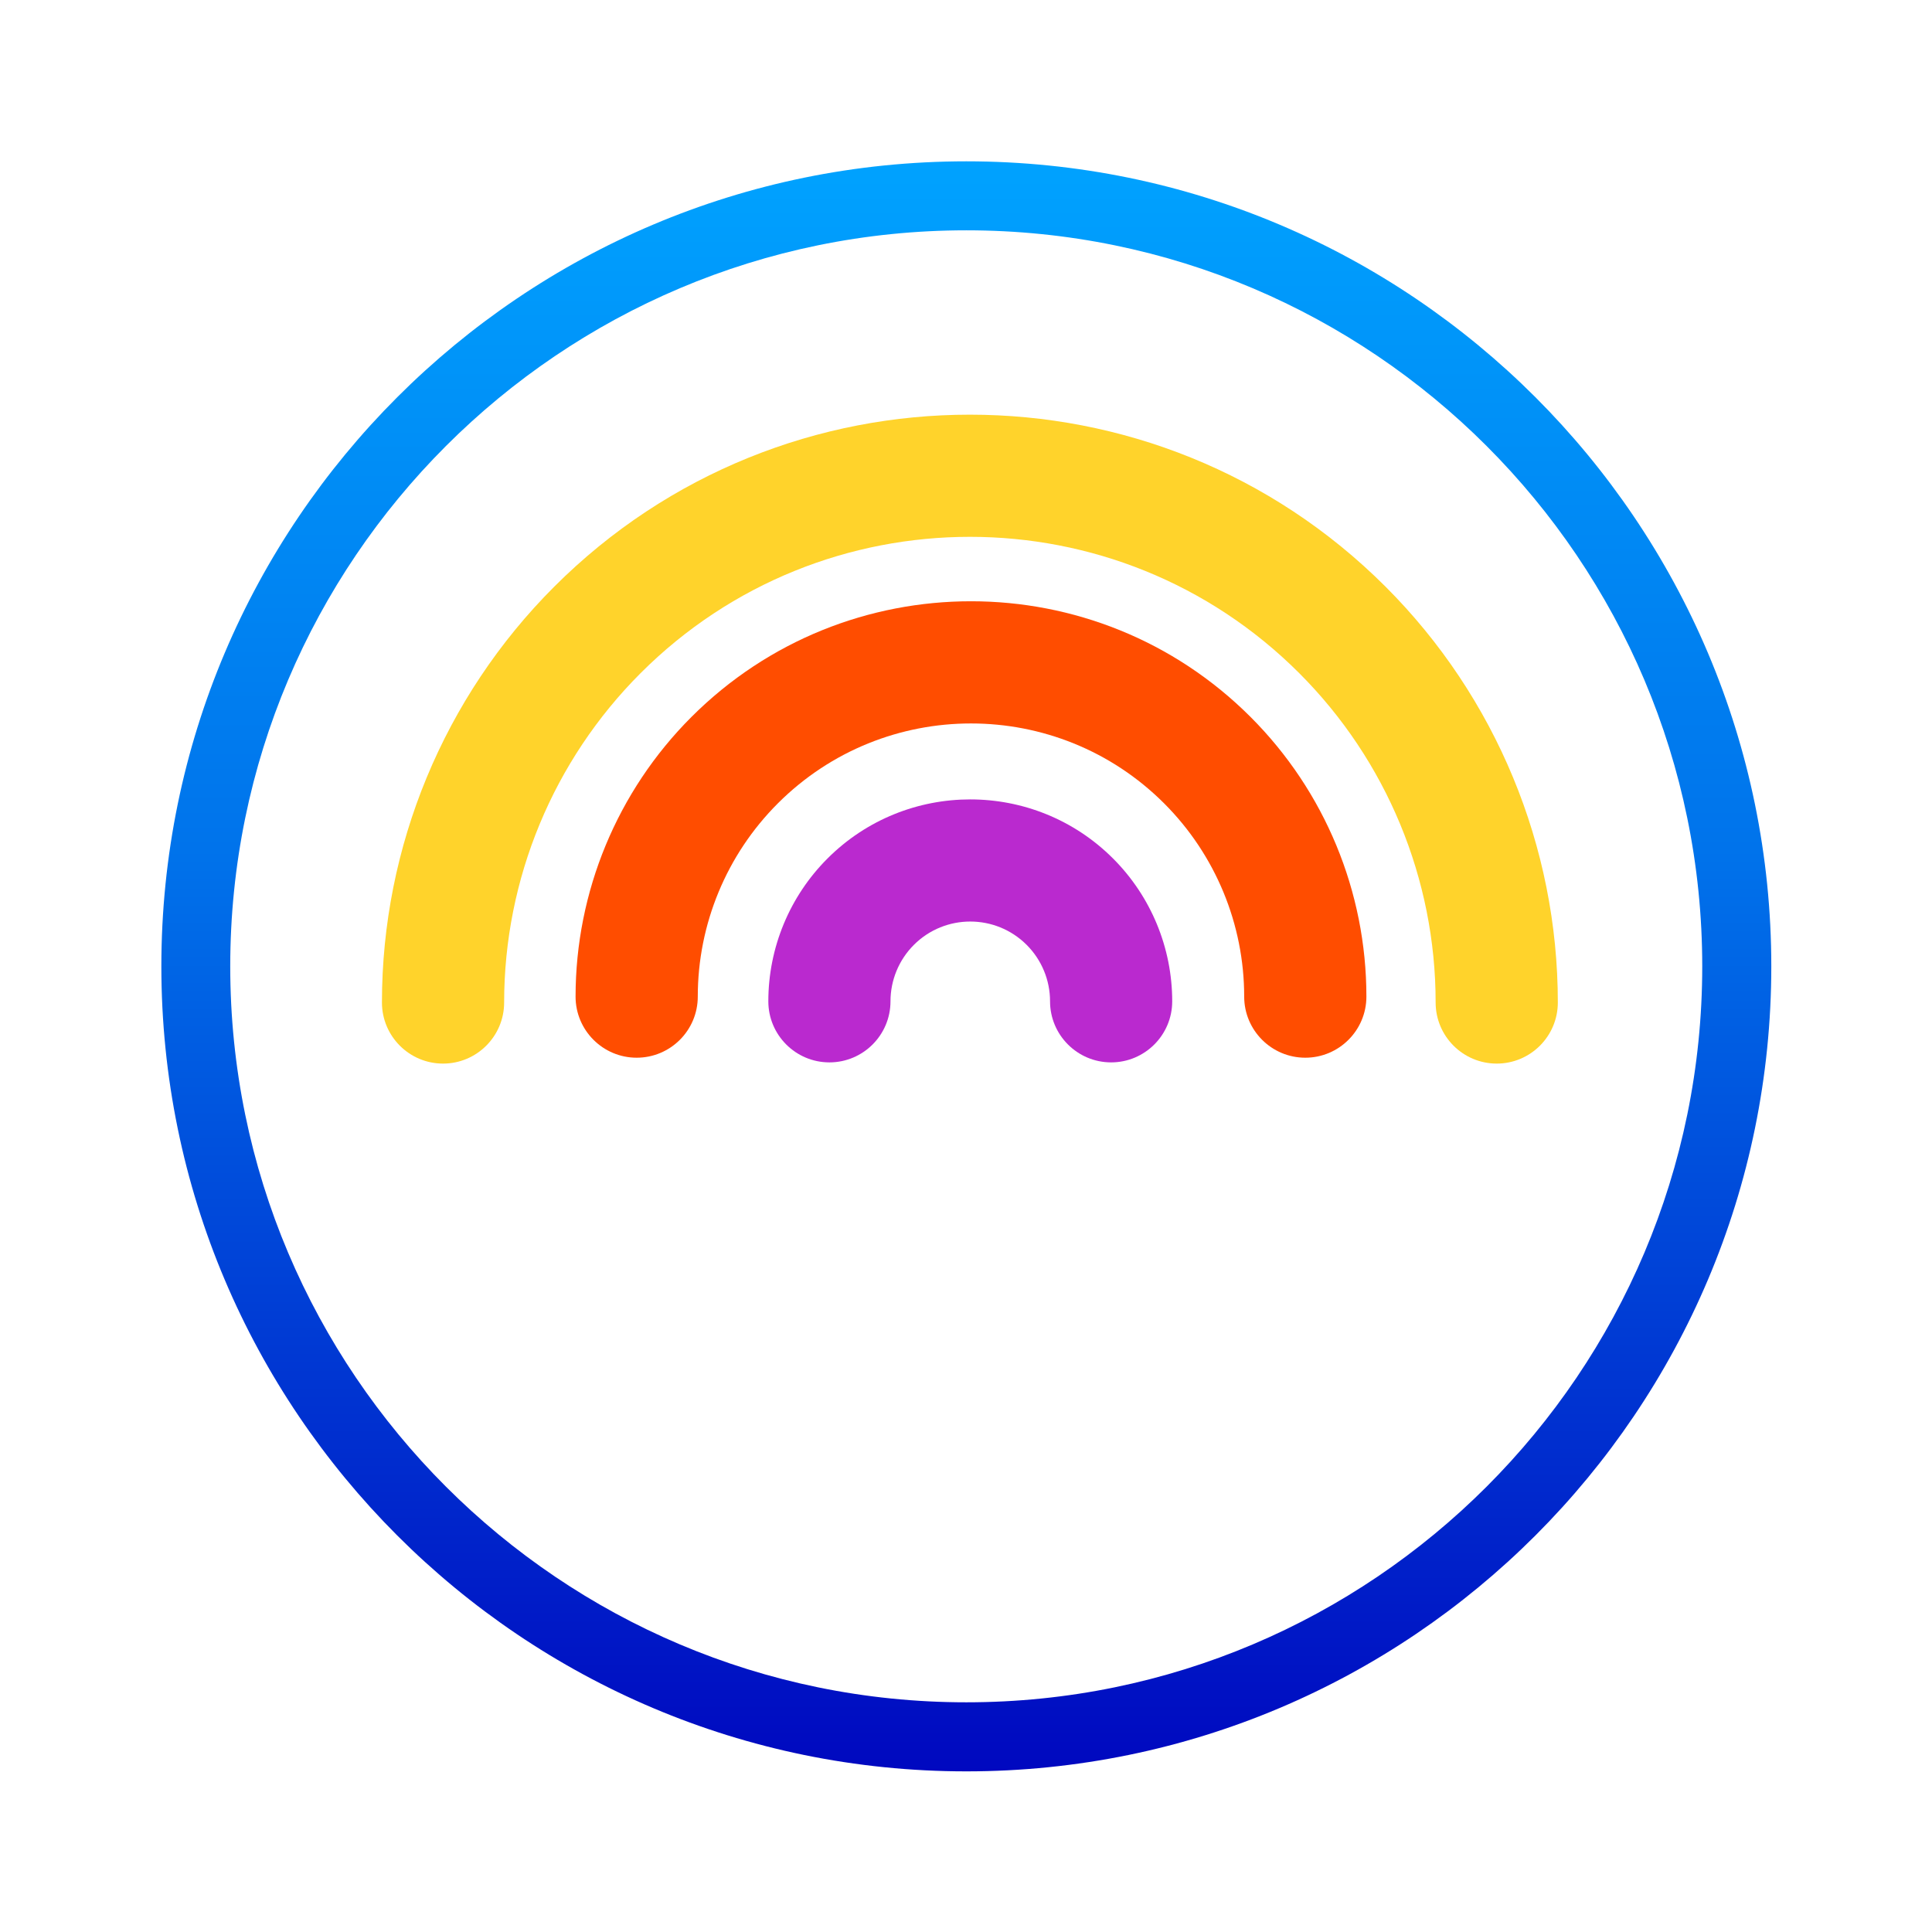
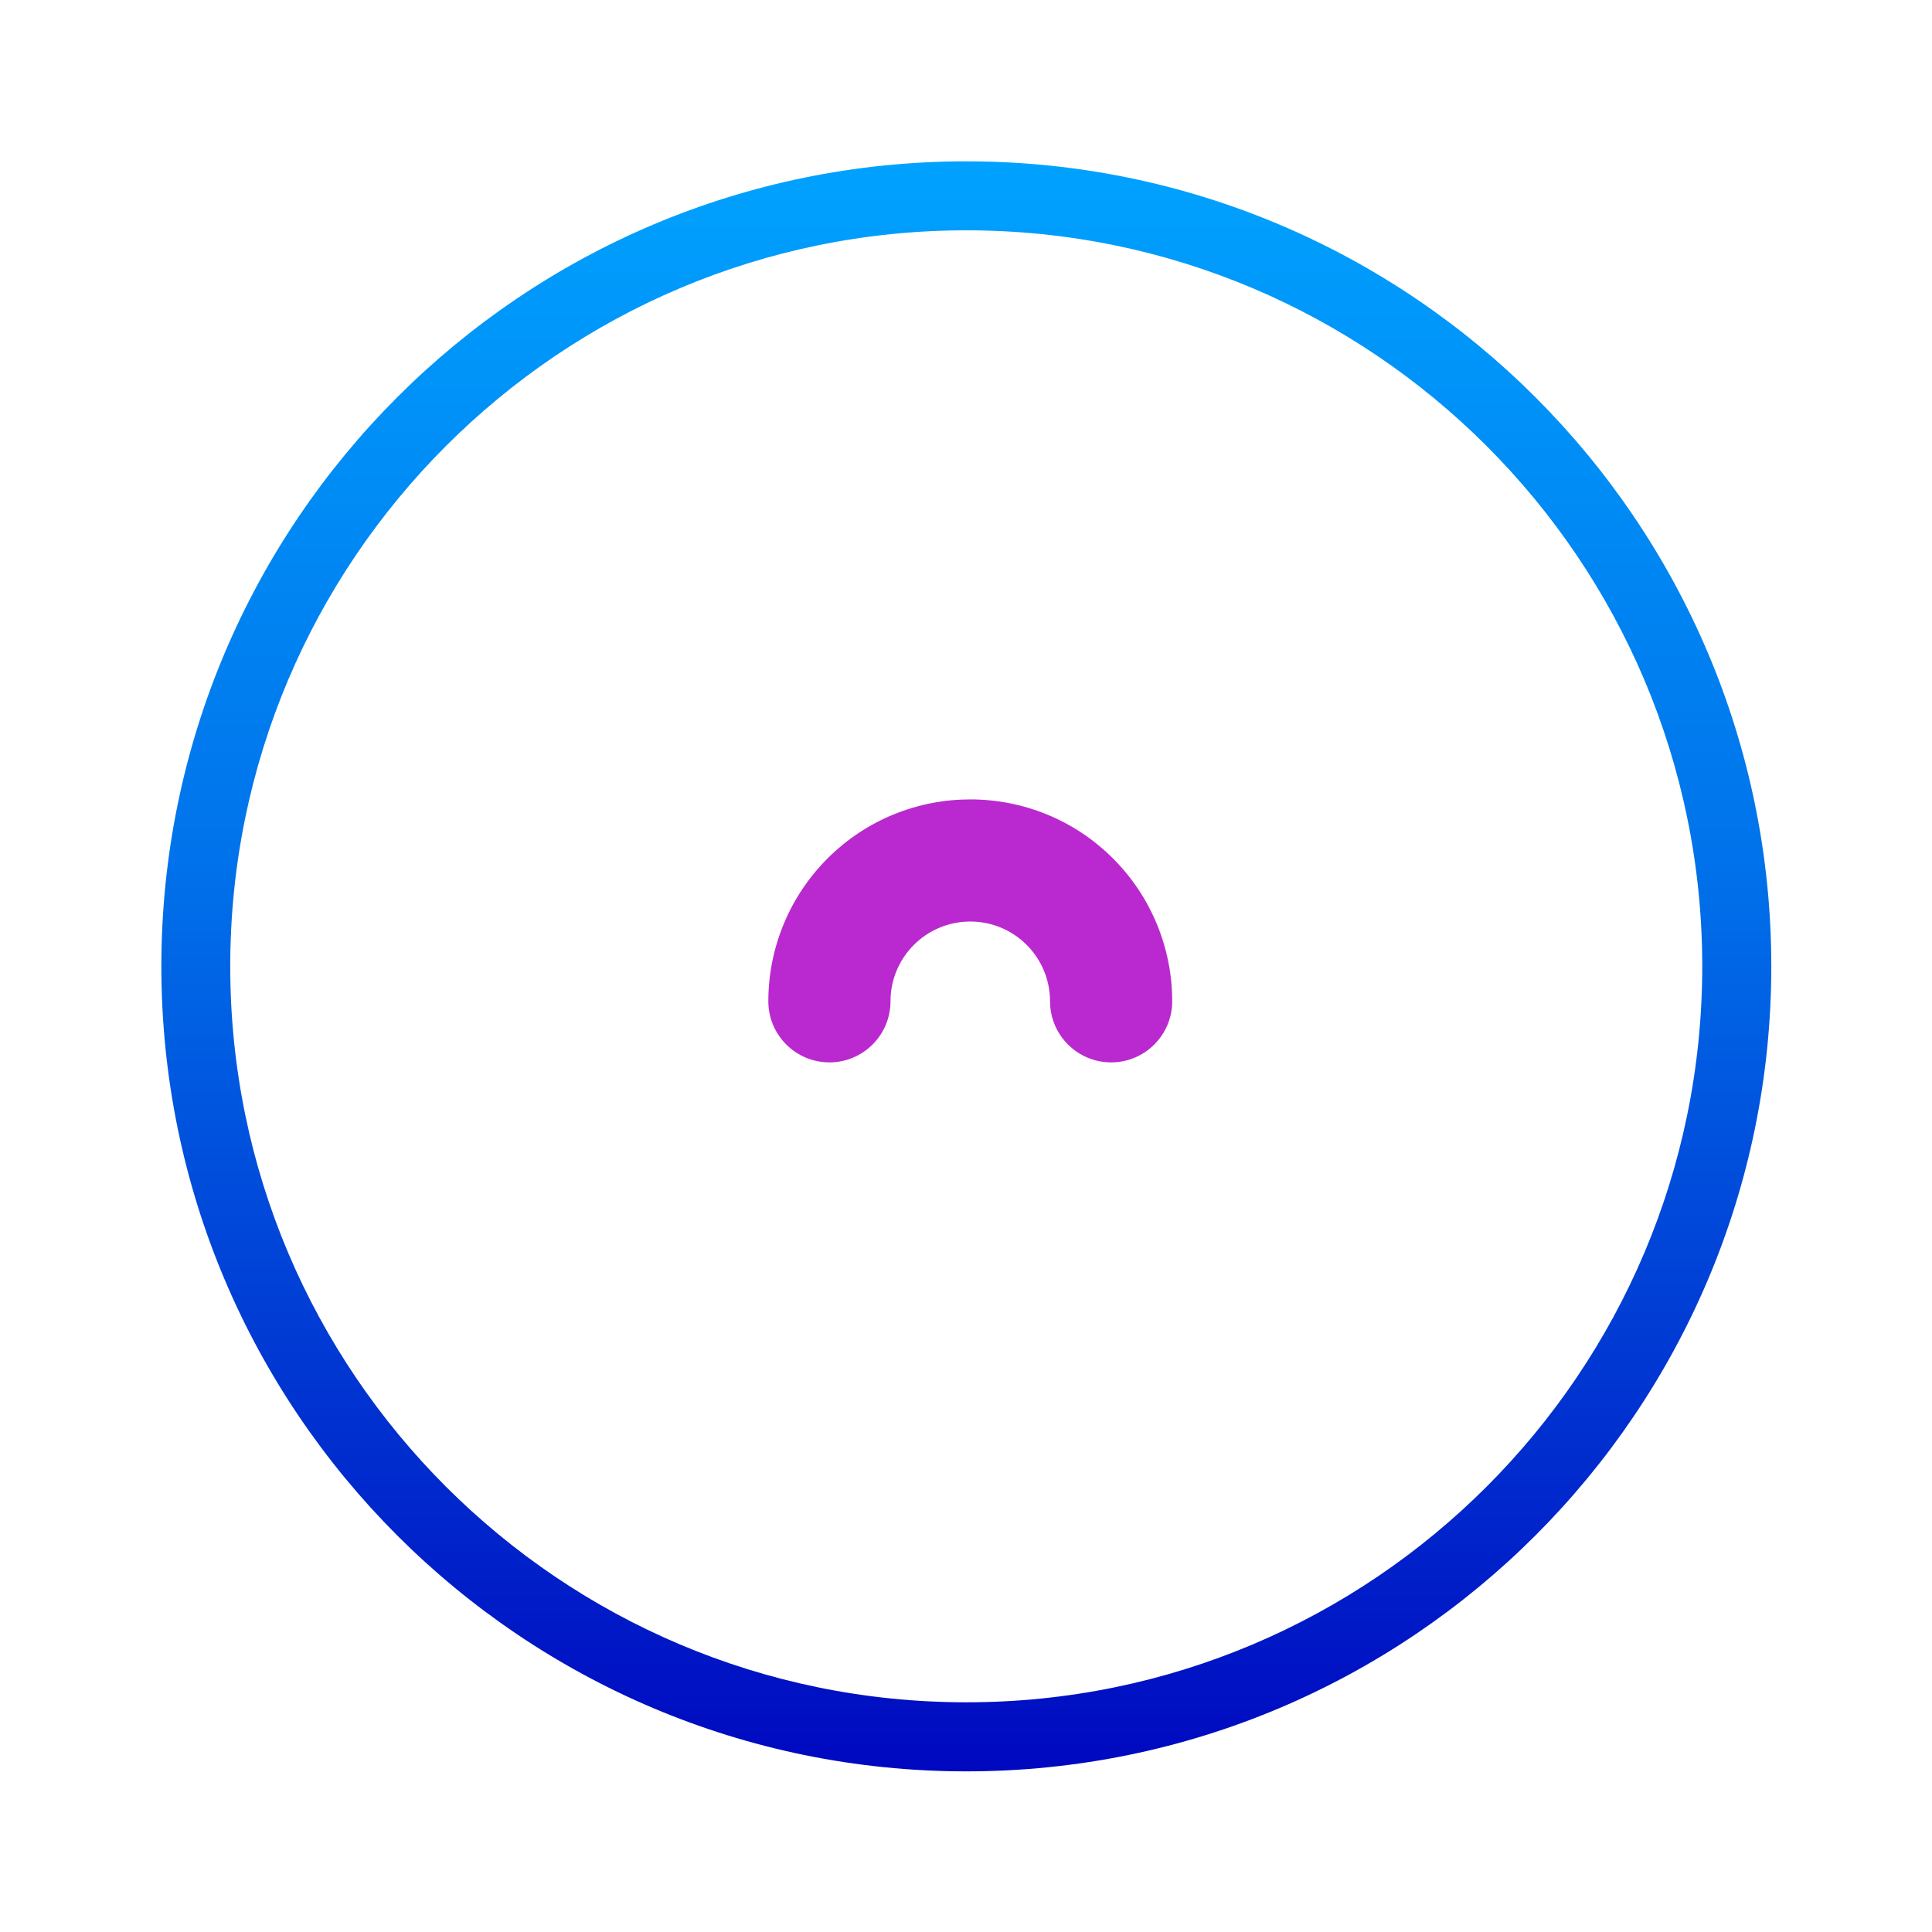
<svg xmlns="http://www.w3.org/2000/svg" width="100%" height="100%" viewBox="0 0 42 42" version="1.1" xml:space="preserve" style="fill-rule:evenodd;clip-rule:evenodd;stroke-linejoin:round;stroke-miterlimit:2;">
  <g transform="matrix(0.25,0,0,0.25,-110.685,-52.153)">
    <g>
      <g transform="matrix(1.505,3.68613e-16,-3.68613e-16,1.505,-1119.22,-1194.58)">
        <path d="M1093.68,941.675C1068.01,941.675 1047.17,962.516 1047.17,988.187C1047.17,1013.86 1068.01,1034.7 1093.68,1034.7C1119.35,1034.7 1140.19,1013.86 1140.19,988.187C1140.19,962.516 1119.35,941.675 1093.68,941.675ZM1093.68,945.661C1117.15,945.661 1136.2,964.716 1136.2,988.187C1136.2,1011.66 1117.15,1030.71 1093.68,1030.71C1070.21,1030.71 1051.15,1011.66 1051.15,988.187C1051.15,964.716 1070.21,945.661 1093.68,945.661Z" style="fill:url(#_Linear1);" />
      </g>
      <g transform="matrix(1.636,0,0,1.636,-1579.53,-1322.39)">
        <g transform="matrix(-1.152,-1.152,1.152,-1.152,964.395,2799.46)">
-           <path d="M631.876,939.613C635.473,943.21 640.352,945.231 645.439,945.231C656.026,945.231 664.621,936.636 664.621,926.05C664.621,920.962 662.6,916.083 659.003,912.486C658.225,911.708 656.962,911.708 656.184,912.486C655.406,913.264 655.406,914.527 656.184,915.305C659.033,918.155 660.634,922.02 660.634,926.05C660.634,934.436 653.826,941.245 645.439,941.245C641.409,941.245 637.544,939.644 634.695,936.794C633.917,936.016 632.654,936.016 631.876,936.794C631.098,937.572 631.098,938.835 631.876,939.613Z" style="fill:rgb(255,211,43);" />
-         </g>
+           </g>
        <g transform="matrix(-0.731,-0.731,0.731,-0.731,1082.59,2137.55)">
-           <path d="M631.064,940.425C634.876,944.238 640.047,946.38 645.439,946.38C656.66,946.38 665.769,937.27 665.769,926.05C665.769,920.658 663.627,915.487 659.815,911.674C658.589,910.448 656.598,910.448 655.372,911.674C654.145,912.9 654.145,914.891 655.372,916.117C658.006,918.751 659.486,922.324 659.486,926.05C659.486,933.802 653.192,940.096 645.439,940.096C641.714,940.096 638.141,938.616 635.507,935.982C634.281,934.756 632.29,934.756 631.064,935.982C629.838,937.208 629.838,939.199 631.064,940.425Z" style="fill:rgb(255,77,0);" />
-         </g>
+           </g>
        <g transform="matrix(-0.308,-0.308,0.308,-0.308,1201.25,1473.06)">
          <path d="M628.015,943.474C632.636,948.095 638.904,950.691 645.439,950.691C659.039,950.691 670.081,939.65 670.081,926.05C670.081,919.514 667.484,913.247 662.863,908.625C659.955,905.717 655.232,905.717 652.323,908.625C649.414,911.534 649.414,916.257 652.323,919.166C654.149,920.991 655.174,923.468 655.174,926.05C655.174,931.423 650.812,935.785 645.439,935.785C642.857,935.785 640.381,934.759 638.555,932.933C635.647,930.025 630.924,930.025 628.015,932.933C625.106,935.842 625.106,940.565 628.015,943.474Z" style="fill:rgb(186,41,207);" />
        </g>
      </g>
    </g>
  </g>
  <defs>
    <linearGradient id="_Linear1" x1="0" y1="0" x2="1" y2="0" gradientUnits="userSpaceOnUse" gradientTransform="matrix(2.87126e-14,93.783,-93.783,2.87126e-14,1092.51,941.157)">
      <stop offset="0" style="stop-color:rgb(0,163,255);stop-opacity:1" />
      <stop offset="0.43" style="stop-color:rgb(0,115,235);stop-opacity:1" />
      <stop offset="1" style="stop-color:rgb(0,7,191);stop-opacity:1" />
    </linearGradient>
  </defs>
</svg>